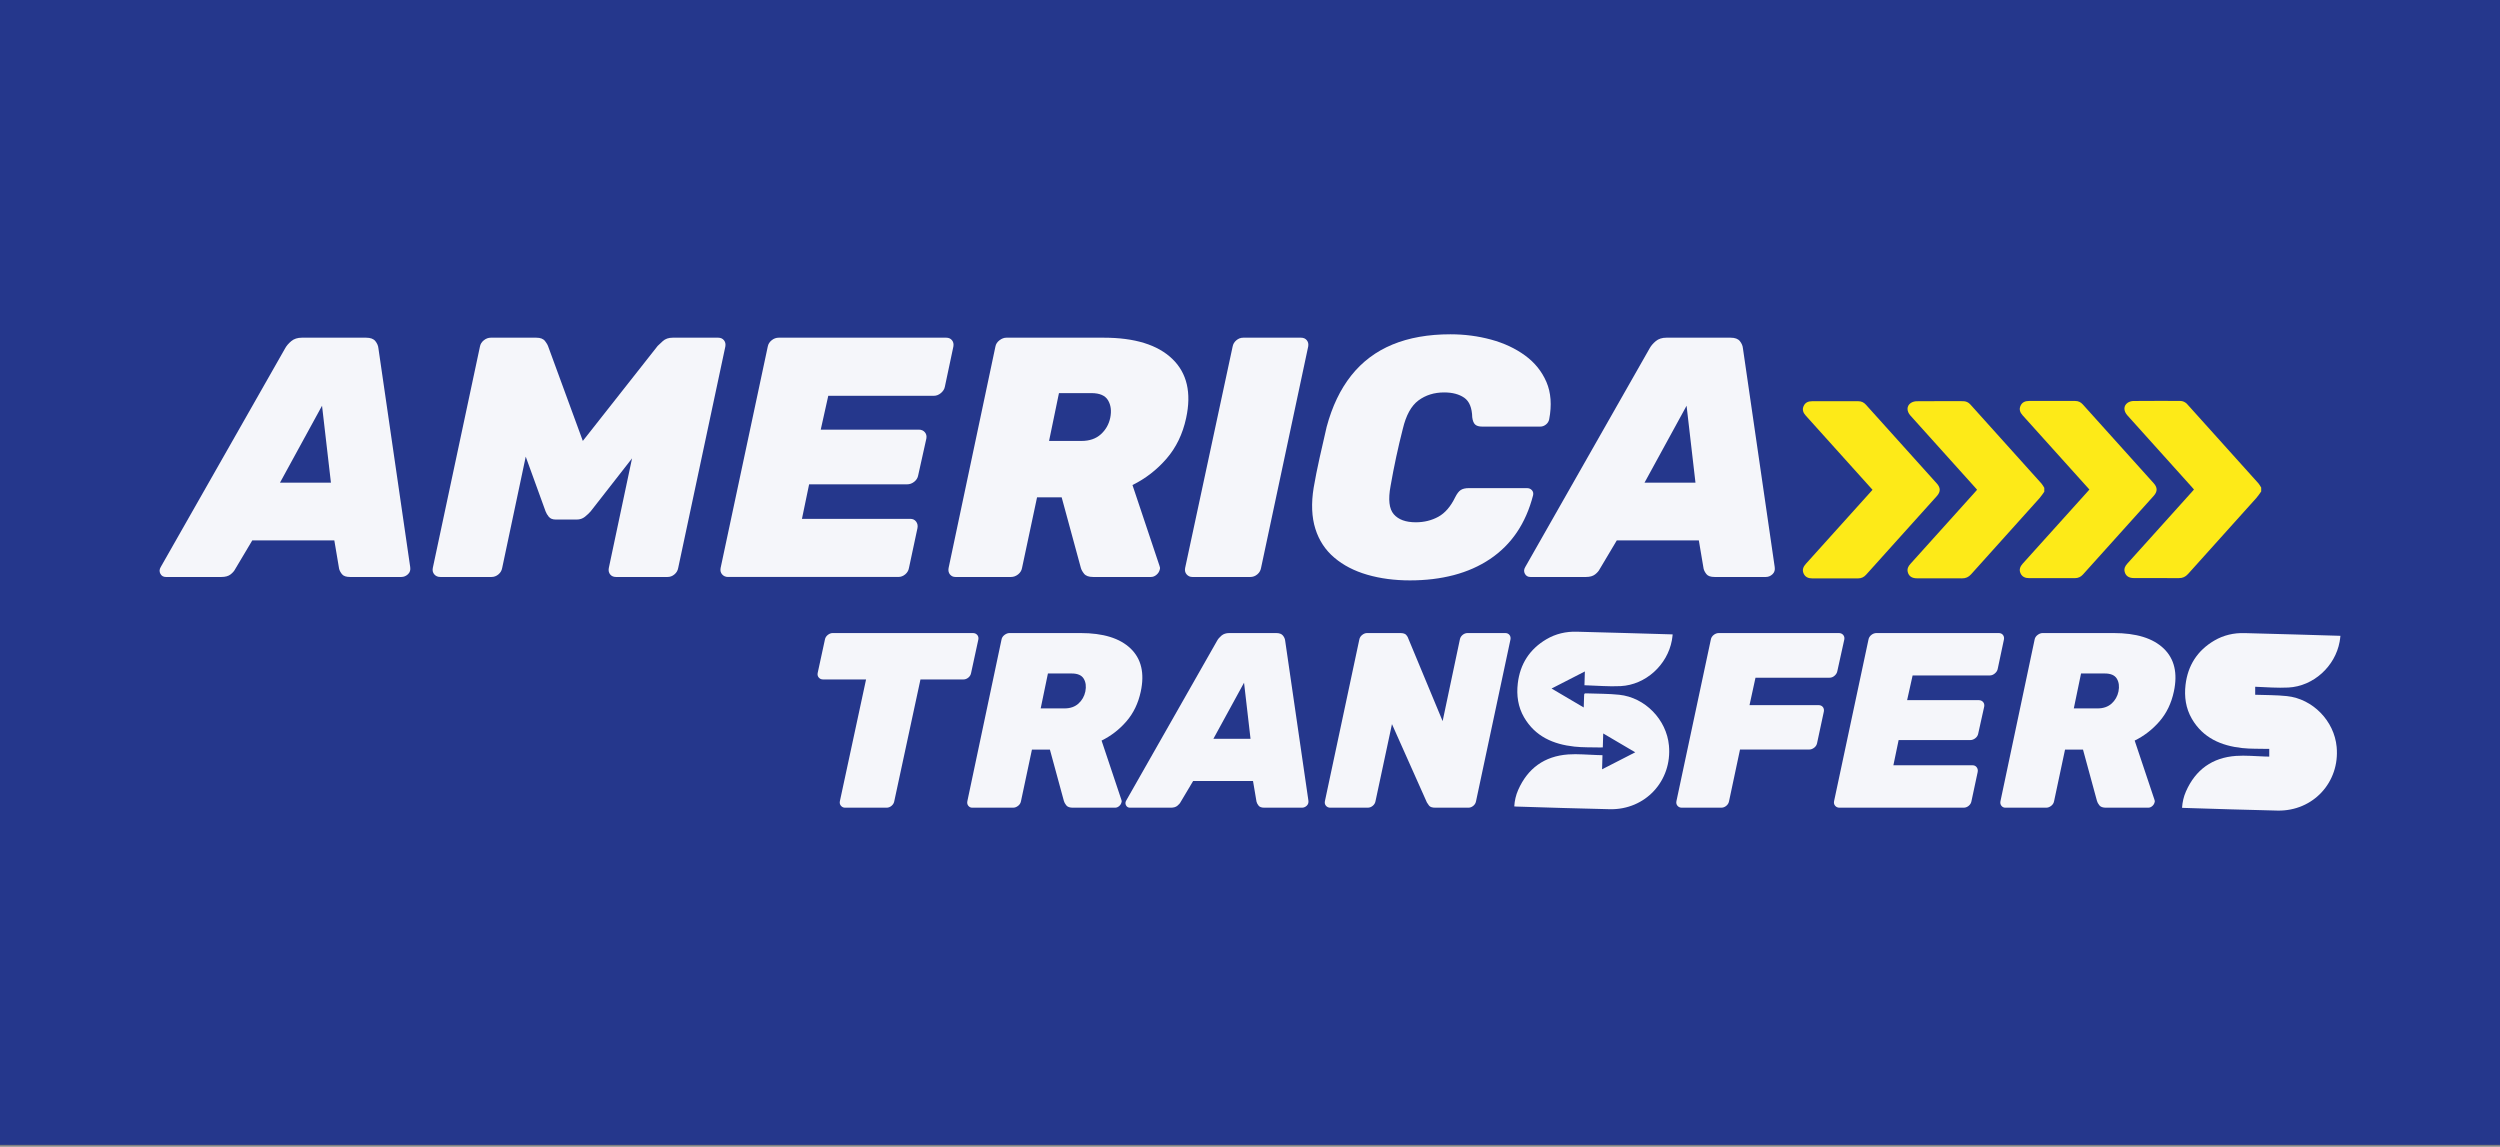
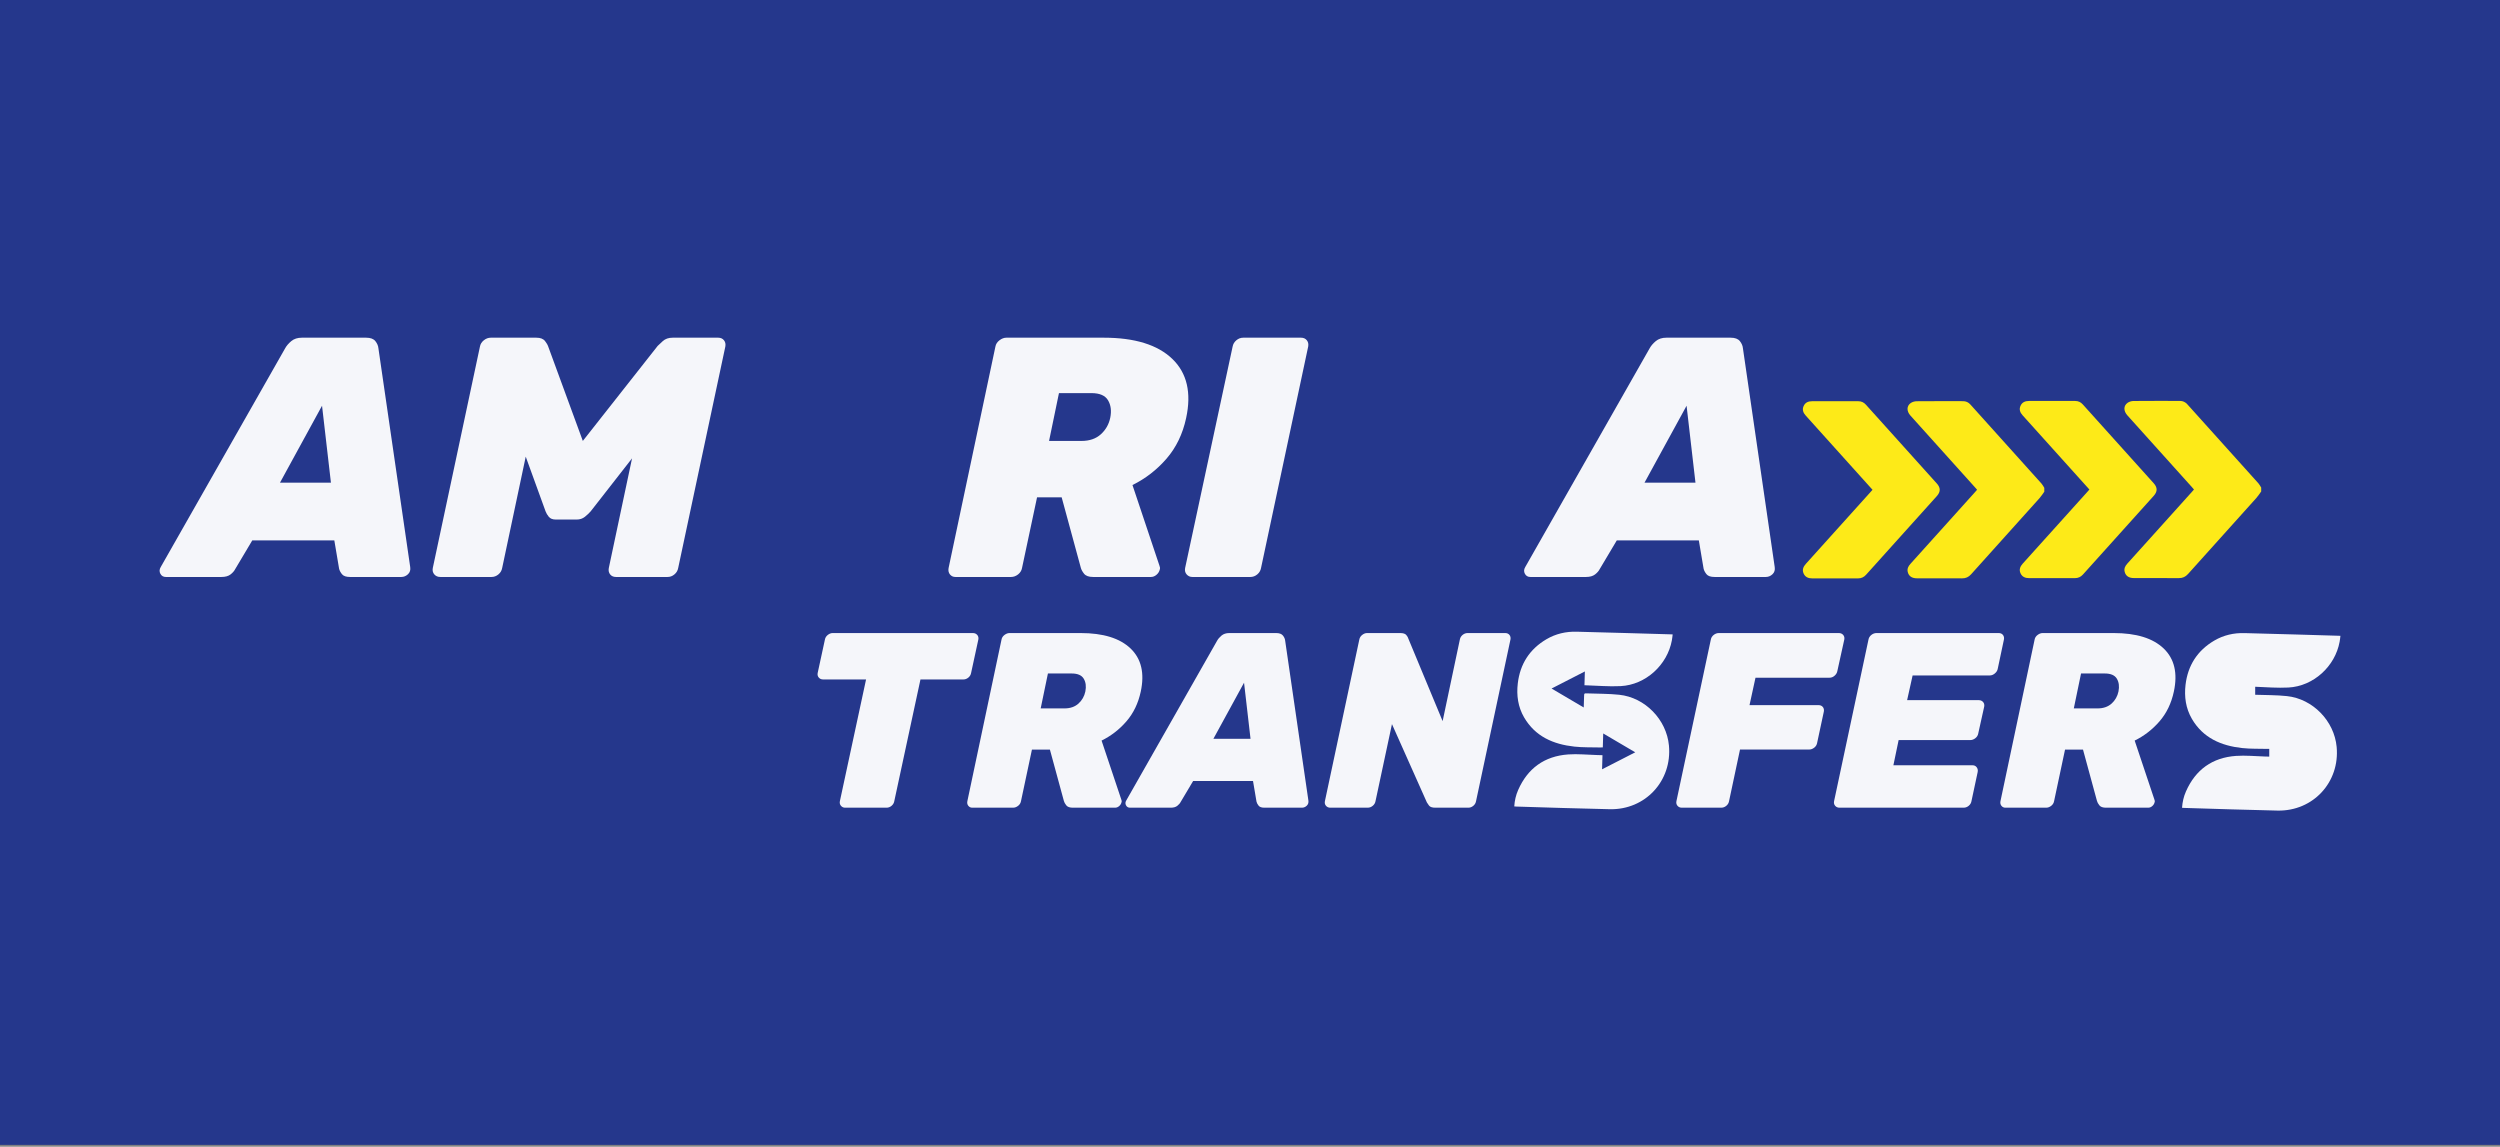
<svg xmlns="http://www.w3.org/2000/svg" width="351" height="161" viewBox="0 0 351 161" fill="none">
  <rect x="0" y="0" width="351" height="161" fill="#808080" stroke="none" />
  <g clip-path="url(#clip0_8523_226)">
    <path d="M351 0H0V160.742H351V0Z" fill="#25378C" />
    <path opacity="0.95" d="M118.654 113.401C118.419 113.401 118.227 113.312 118.074 113.138C117.921 112.964 117.868 112.747 117.918 112.491L121.595 95.396H115.57C115.314 95.396 115.108 95.307 114.959 95.133C114.806 94.959 114.752 94.742 114.802 94.486L115.819 89.791C115.866 89.535 116.001 89.318 116.221 89.144C116.442 88.97 116.669 88.881 116.904 88.881H136.591C136.847 88.881 137.054 88.97 137.203 89.144C137.356 89.318 137.406 89.535 137.359 89.791L136.342 94.486C136.296 94.742 136.168 94.959 135.958 95.133C135.748 95.307 135.514 95.396 135.258 95.396H129.233L125.556 112.491C125.51 112.747 125.382 112.964 125.172 113.138C124.962 113.312 124.728 113.401 124.472 113.401H118.657H118.654Z" fill="white" />
    <path opacity="0.95" d="M136.517 113.401C136.282 113.401 136.097 113.312 135.955 113.138C135.813 112.964 135.766 112.747 135.816 112.491L140.614 89.791C140.66 89.535 140.799 89.318 141.033 89.144C141.268 88.97 141.499 88.881 141.734 88.881H151.716C154.892 88.881 157.232 89.606 158.74 91.054C160.244 92.501 160.721 94.521 160.159 97.114C159.807 98.749 159.138 100.136 158.146 101.281C157.154 102.427 155.991 103.326 154.661 103.977L157.427 112.245C157.449 112.316 157.467 112.38 157.481 112.437C157.495 112.494 157.488 112.558 157.463 112.629C157.417 112.839 157.307 113.021 157.132 113.173C156.958 113.326 156.766 113.401 156.553 113.401H150.631C150.187 113.401 149.878 113.291 149.703 113.067C149.529 112.846 149.415 112.64 149.369 112.455L147.406 105.24H144.885L143.345 112.491C143.299 112.747 143.163 112.964 142.943 113.138C142.722 113.312 142.481 113.401 142.225 113.401H136.517ZM146.115 99.461H149.444C150.262 99.461 150.92 99.233 151.421 98.778C151.922 98.323 152.242 97.757 152.385 97.078C152.523 96.377 152.449 95.78 152.157 95.293C151.866 94.802 151.3 94.557 150.457 94.557H147.129L146.112 99.461H146.115Z" fill="white" />
    <path opacity="0.95" d="M158.654 113.401C158.398 113.401 158.209 113.291 158.092 113.067C157.975 112.846 157.985 112.619 158.128 112.384L170.877 89.966C171.015 89.71 171.229 89.464 171.506 89.229C171.787 88.998 172.15 88.881 172.591 88.881H179.177C179.621 88.881 179.934 88.998 180.123 89.229C180.311 89.464 180.415 89.71 180.439 89.966L183.697 112.384C183.743 112.686 183.668 112.932 183.469 113.12C183.27 113.309 183.043 113.401 182.787 113.401H177.534C177.136 113.401 176.862 113.309 176.712 113.12C176.56 112.932 176.46 112.747 176.414 112.558L175.923 109.653H167.516L165.766 112.594C165.674 112.782 165.514 112.96 165.293 113.138C165.073 113.316 164.764 113.401 164.365 113.401H158.658H158.654ZM170.354 103.732H175.574L174.664 95.851L170.358 103.732H170.354Z" fill="white" />
    <path opacity="0.95" d="M186.783 113.401C186.527 113.401 186.321 113.312 186.172 113.138C186.019 112.964 185.965 112.747 186.015 112.491L190.848 89.791C190.894 89.535 191.029 89.318 191.25 89.144C191.47 88.97 191.698 88.881 191.933 88.881H196.591C197.011 88.881 197.299 88.973 197.448 89.162C197.601 89.35 197.687 89.5 197.712 89.617L202.545 101.246L204.963 89.791C205.009 89.535 205.137 89.318 205.347 89.144C205.557 88.97 205.791 88.881 206.047 88.881H211.336C211.592 88.881 211.791 88.97 211.929 89.144C212.068 89.318 212.114 89.535 212.068 89.791L207.235 112.491C207.189 112.747 207.061 112.964 206.851 113.138C206.641 113.312 206.407 113.401 206.151 113.401H201.527C201.083 113.401 200.784 113.302 200.635 113.102C200.482 112.903 200.382 112.757 200.336 112.665L195.432 101.666L193.12 112.487C193.074 112.743 192.946 112.96 192.736 113.134C192.527 113.309 192.292 113.398 192.036 113.398H186.783V113.401Z" fill="white" />
    <path opacity="0.95" d="M236.137 113.401C235.881 113.401 235.674 113.312 235.525 113.138C235.372 112.964 235.319 112.747 235.369 112.491L240.202 89.791C240.248 89.535 240.383 89.318 240.603 89.144C240.824 88.97 241.066 88.881 241.322 88.881H258.171C258.427 88.881 258.634 88.97 258.783 89.144C258.936 89.318 258.986 89.535 258.939 89.791L257.958 94.24C257.912 94.475 257.784 94.685 257.574 94.87C257.364 95.058 257.129 95.15 256.873 95.15H246.471L245.632 99.002H255.333C255.589 99.002 255.789 99.091 255.927 99.265C256.066 99.439 256.116 99.656 256.066 99.912L255.12 104.326C255.074 104.582 254.939 104.799 254.718 104.973C254.494 105.147 254.256 105.236 254 105.236H244.298L242.759 112.487C242.712 112.743 242.584 112.96 242.374 113.134C242.165 113.309 241.93 113.398 241.674 113.398H236.14L236.137 113.401Z" fill="white" />
    <path opacity="0.95" d="M258.272 113.401C258.016 113.401 257.809 113.312 257.66 113.138C257.507 112.964 257.454 112.747 257.503 112.491L262.336 89.791C262.383 89.535 262.518 89.318 262.738 89.144C262.959 88.97 263.201 88.881 263.457 88.881H280.619C280.875 88.881 281.074 88.97 281.213 89.144C281.352 89.318 281.398 89.535 281.352 89.791L280.477 93.924C280.43 94.158 280.295 94.368 280.075 94.553C279.851 94.742 279.612 94.834 279.356 94.834H268.531L267.76 98.301H277.813C278.069 98.301 278.275 98.39 278.425 98.564C278.578 98.739 278.627 98.956 278.581 99.212L277.742 102.996C277.696 103.252 277.561 103.469 277.34 103.643C277.116 103.817 276.878 103.906 276.622 103.906H266.568L265.832 107.444H276.935C277.191 107.444 277.39 107.537 277.529 107.725C277.667 107.914 277.717 108.134 277.667 108.39L276.792 112.487C276.746 112.743 276.618 112.96 276.408 113.134C276.199 113.309 275.964 113.398 275.708 113.398H258.264L258.272 113.401Z" fill="white" />
    <path opacity="0.95" d="M281.564 113.401C281.329 113.401 281.144 113.312 281.002 113.138C280.864 112.964 280.814 112.747 280.864 112.491L285.661 89.791C285.707 89.535 285.849 89.318 286.081 89.144C286.315 88.97 286.546 88.881 286.781 88.881H296.763C299.939 88.881 302.279 89.606 303.787 91.054C305.291 92.501 305.768 94.521 305.206 97.114C304.854 98.749 304.185 100.136 303.193 101.281C302.201 102.427 301.038 103.326 299.708 103.977L302.475 112.245C302.496 112.316 302.514 112.38 302.528 112.437C302.542 112.494 302.535 112.558 302.51 112.629C302.464 112.839 302.354 113.021 302.18 113.173C302.005 113.326 301.813 113.401 301.6 113.401H295.679C295.234 113.401 294.925 113.291 294.751 113.067C294.576 112.846 294.463 112.64 294.416 112.455L292.453 105.24H289.932L288.392 112.491C288.346 112.747 288.211 112.964 287.99 113.138C287.766 113.312 287.528 113.401 287.272 113.401H281.564ZM291.162 99.461H294.491C295.309 99.461 295.967 99.233 296.472 98.778C296.973 98.323 297.293 97.757 297.436 97.078C297.574 96.377 297.5 95.78 297.208 95.293C296.916 94.802 296.351 94.557 295.508 94.557H292.179L291.162 99.461Z" fill="white" />
    <path opacity="0.95" d="M227.784 95.883H227.631V96.036H227.784V95.883Z" fill="white" />
    <g opacity="0.95">
      <path d="M212.603 113.206C212.656 112.398 212.83 111.637 213.147 110.919C214.494 107.857 216.852 106.161 220.177 105.922C221.518 105.826 222.876 105.972 224.228 106.008C224.466 106.015 224.704 106.022 224.989 106.029C224.971 106.676 224.953 107.299 224.932 108.01C226.507 107.203 228.008 106.431 229.587 105.624C228.061 104.724 226.607 103.867 225.092 102.978C225.071 103.668 225.053 104.283 225.035 104.934C224.886 104.937 224.772 104.944 224.655 104.944C223.445 104.912 222.229 104.955 221.031 104.823C218.09 104.5 215.547 103.408 213.982 100.72C213.125 99.247 212.901 97.618 213.097 95.951C213.413 93.234 214.751 91.146 217.115 89.752C218.431 88.977 219.871 88.646 221.401 88.692C223.808 88.763 226.216 88.82 228.62 88.888C230.537 88.941 232.453 88.998 234.37 89.055C234.509 89.059 234.648 89.062 234.843 89.069C234.804 89.368 234.783 89.635 234.733 89.894C234.1 93.365 231.052 96.153 227.532 96.331C225.864 96.416 224.185 96.257 222.457 96.207C222.475 95.609 222.492 94.987 222.514 94.272C220.931 95.083 219.43 95.855 217.841 96.669C219.374 97.572 220.828 98.426 222.357 99.329C222.375 98.767 222.386 98.273 222.404 97.779C222.418 97.338 222.418 97.334 222.862 97.352C224.352 97.409 225.853 97.387 227.332 97.544C230.978 97.924 233.983 101.036 234.32 104.674C234.779 109.628 231.017 113.714 226.027 113.614C221.639 113.526 217.251 113.369 212.862 113.241C212.787 113.241 212.716 113.227 212.613 113.22L212.603 113.206Z" fill="white" />
    </g>
    <path d="M287.024 69.03C286.8 69.336 286.597 69.667 286.344 69.948C283.147 73.511 279.94 77.067 276.743 80.63C276.391 81.022 275.996 81.207 275.469 81.203C273.361 81.192 271.255 81.199 269.146 81.196C268.432 81.196 267.991 80.894 267.848 80.307C267.738 79.852 267.927 79.496 268.222 79.169C269.972 77.227 271.721 75.282 273.471 73.34C274.748 71.921 276.024 70.502 277.301 69.083C277.39 68.987 277.475 68.884 277.582 68.763C277.493 68.66 277.411 68.561 277.326 68.465C274.292 65.093 271.259 61.722 268.229 58.351C267.678 57.739 267.671 57.01 268.257 56.594C268.481 56.434 268.805 56.338 269.082 56.334C271.255 56.313 273.428 56.324 275.601 56.324C276.024 56.324 276.362 56.48 276.647 56.797C279.972 60.499 283.304 64.194 286.629 67.896C286.785 68.07 286.892 68.294 287.02 68.493V69.023L287.024 69.03Z" fill="#FDEA18" />
    <path d="M262.898 68.763C262.343 68.148 261.806 67.551 261.269 66.953C258.687 64.083 256.105 61.213 253.52 58.343C253.168 57.952 253.001 57.519 253.228 57.014C253.452 56.508 253.886 56.331 254.413 56.331C256.575 56.331 258.737 56.331 260.899 56.331C261.336 56.331 261.681 56.491 261.973 56.818C265.291 60.509 268.613 64.201 271.934 67.888C272.471 68.486 272.471 69.048 271.934 69.649C268.62 73.329 265.305 77.01 261.994 80.698C261.685 81.043 261.322 81.207 260.86 81.207C258.719 81.199 256.578 81.207 254.437 81.207C253.9 81.207 253.456 81.036 253.225 80.517C252.994 79.994 253.186 79.56 253.545 79.162C256.55 75.826 259.555 72.49 262.56 69.151C262.67 69.03 262.777 68.906 262.901 68.767L262.898 68.763Z" fill="#FDEA18" />
    <path d="M317.476 68.994C317.252 69.3 317.049 69.631 316.797 69.912C313.6 73.475 310.392 77.031 307.195 80.595C306.843 80.986 306.448 81.171 305.922 81.167C303.813 81.157 301.707 81.164 299.599 81.16C298.884 81.16 298.443 80.858 298.301 80.271C298.19 79.816 298.379 79.46 298.674 79.133C300.424 77.192 302.173 75.246 303.923 73.305C305.2 71.886 306.476 70.467 307.753 69.048C307.842 68.952 307.927 68.849 308.034 68.728C307.945 68.625 307.863 68.525 307.778 68.429C304.744 65.058 301.711 61.686 298.681 58.315C298.13 57.703 298.123 56.974 298.71 56.558C298.934 56.398 299.257 56.302 299.535 56.299C301.707 56.277 303.88 56.288 306.053 56.288C306.476 56.288 306.814 56.444 307.099 56.761C310.424 60.463 313.756 64.158 317.081 67.86C317.238 68.034 317.344 68.258 317.472 68.457V68.987L317.476 68.994Z" fill="#FDEA18" />
    <path d="M293.35 68.728C292.795 68.112 292.258 67.515 291.721 66.918C289.139 64.048 286.557 61.178 283.972 58.308C283.62 57.917 283.453 57.483 283.68 56.978C283.904 56.473 284.338 56.295 284.865 56.295C287.027 56.295 289.189 56.295 291.351 56.295C291.789 56.295 292.134 56.455 292.425 56.782C295.743 60.474 299.065 64.165 302.386 67.853C302.923 68.45 302.923 69.012 302.386 69.613C299.072 73.294 295.757 76.975 292.447 80.662C292.137 81.007 291.774 81.171 291.312 81.171C289.171 81.164 287.03 81.171 284.89 81.171C284.353 81.171 283.908 81 283.677 80.481C283.446 79.958 283.638 79.524 283.997 79.126C287.002 75.79 290.007 72.455 293.012 69.115C293.122 68.994 293.229 68.87 293.353 68.731L293.35 68.728Z" fill="#FDEA18" />
    <path opacity="0.95" d="M23.283 81.007C22.931 81.007 22.675 80.855 22.515 80.552C22.355 80.25 22.372 79.937 22.564 79.617L40.033 48.902C40.225 48.55 40.513 48.215 40.897 47.892C41.281 47.572 41.775 47.412 42.383 47.412H51.405C52.014 47.412 52.444 47.572 52.7 47.892C52.956 48.212 53.098 48.55 53.13 48.902L57.593 79.617C57.657 80.033 57.554 80.367 57.28 80.623C57.007 80.879 56.697 81.007 56.345 81.007H49.147C48.603 81.007 48.226 80.879 48.02 80.623C47.81 80.367 47.675 80.111 47.611 79.855L46.939 75.872H35.42L33.02 79.905C32.892 80.161 32.675 80.41 32.373 80.648C32.067 80.886 31.643 81.007 31.099 81.007H23.276H23.283ZM39.311 67.764H46.462L45.214 56.967L39.311 67.764Z" fill="white" />
    <path opacity="0.95" d="M61.818 81.007C61.466 81.007 61.185 80.886 60.979 80.648C60.769 80.41 60.698 80.111 60.762 79.759L67.384 48.66C67.448 48.308 67.633 48.013 67.935 47.771C68.237 47.529 68.564 47.412 68.92 47.412H75.303C75.879 47.412 76.288 47.572 76.527 47.892C76.765 48.212 76.904 48.436 76.936 48.564L81.829 61.907L92.338 48.564C92.466 48.436 92.704 48.212 93.056 47.892C93.408 47.572 93.871 47.412 94.447 47.412H100.83C101.182 47.412 101.452 47.533 101.644 47.771C101.836 48.009 101.9 48.308 101.836 48.66L95.215 79.759C95.151 80.111 94.977 80.406 94.688 80.648C94.4 80.89 94.08 81.007 93.728 81.007H86.481C86.129 81.007 85.858 80.886 85.666 80.648C85.474 80.41 85.41 80.111 85.474 79.759L88.739 64.354L82.931 71.793C82.707 72.049 82.434 72.305 82.117 72.561C81.797 72.817 81.413 72.945 80.965 72.945H78.038C77.59 72.945 77.263 72.817 77.053 72.561C76.843 72.305 76.694 72.049 76.598 71.793L73.813 64.115L70.502 79.759C70.439 80.111 70.264 80.406 69.976 80.648C69.688 80.886 69.368 81.007 69.016 81.007H61.818Z" fill="white" />
-     <path opacity="0.95" d="M102.227 81.007C101.875 81.007 101.594 80.886 101.388 80.648C101.178 80.41 101.107 80.111 101.171 79.759L107.793 48.66C107.857 48.308 108.042 48.013 108.344 47.771C108.646 47.529 108.974 47.412 109.329 47.412H132.846C133.199 47.412 133.469 47.533 133.661 47.771C133.853 48.009 133.917 48.308 133.853 48.66L132.654 54.321C132.59 54.642 132.406 54.929 132.103 55.186C131.797 55.442 131.47 55.57 131.118 55.57H116.289L115.232 60.321H129.006C129.358 60.321 129.639 60.442 129.845 60.68C130.051 60.922 130.126 61.217 130.062 61.569L128.91 66.75C128.846 67.103 128.661 67.398 128.359 67.639C128.053 67.878 127.726 67.999 127.373 67.999H113.6L112.594 72.846H127.807C128.159 72.846 128.43 72.974 128.622 73.23C128.814 73.486 128.878 73.788 128.814 74.14L127.615 79.756C127.551 80.108 127.377 80.403 127.089 80.645C126.801 80.883 126.481 81.004 126.129 81.004H102.227V81.007Z" fill="white" />
    <path opacity="0.95" d="M134.14 81.007C133.82 81.007 133.564 80.886 133.372 80.648C133.18 80.41 133.116 80.111 133.18 79.759L139.756 48.66C139.82 48.308 140.012 48.013 140.332 47.771C140.652 47.529 140.972 47.412 141.292 47.412H154.969C159.319 47.412 162.526 48.404 164.592 50.388C166.655 52.373 167.302 55.139 166.534 58.692C166.054 60.932 165.133 62.835 163.775 64.403C162.412 65.972 160.823 67.202 158.998 68.098L162.789 79.425C162.821 79.521 162.846 79.61 162.861 79.688C162.875 79.766 162.868 79.855 162.836 79.951C162.772 80.239 162.619 80.488 162.38 80.694C162.142 80.904 161.875 81.007 161.587 81.007H153.476C152.868 81.007 152.444 80.855 152.203 80.552C151.964 80.25 151.811 79.969 151.747 79.713L149.059 69.827H145.602L143.49 79.759C143.426 80.111 143.241 80.406 142.939 80.648C142.633 80.886 142.306 81.007 141.953 81.007H134.13H134.14ZM147.291 61.907H151.85C152.971 61.907 153.874 61.594 154.56 60.972C155.247 60.349 155.688 59.574 155.88 58.646C156.072 57.686 155.969 56.871 155.567 56.199C155.165 55.527 154.39 55.193 153.237 55.193H148.678L147.288 61.91L147.291 61.907Z" fill="white" />
    <path opacity="0.95" d="M167.399 81.007C167.079 81.007 166.816 80.886 166.606 80.648C166.396 80.41 166.325 80.111 166.389 79.759L173.06 48.66C173.124 48.308 173.299 48.013 173.59 47.771C173.878 47.529 174.198 47.412 174.55 47.412H182.662C183.014 47.412 183.285 47.533 183.477 47.771C183.669 48.009 183.733 48.308 183.669 48.66L177.047 79.759C176.983 80.111 176.809 80.406 176.521 80.648C176.233 80.886 175.912 81.007 175.56 81.007H167.402H167.399Z" fill="white" />
-     <path opacity="0.95" d="M197.969 81.487C195.792 81.487 193.793 81.224 191.969 80.694C190.145 80.165 188.601 79.368 187.339 78.294C186.073 77.224 185.187 75.872 184.675 74.24C184.163 72.608 184.081 70.687 184.437 68.482C184.661 67.17 184.942 65.762 185.276 64.261C185.611 62.757 185.941 61.316 186.261 59.94C187.03 57.06 188.182 54.656 189.718 52.718C191.254 50.783 193.182 49.336 195.5 48.375C197.819 47.415 200.533 46.935 203.634 46.935C205.618 46.935 207.521 47.184 209.345 47.678C211.169 48.176 212.759 48.919 214.121 49.912C215.479 50.904 216.479 52.145 217.119 53.632C217.759 55.118 217.887 56.871 217.503 58.888C217.439 59.176 217.286 59.417 217.048 59.606C216.809 59.798 216.543 59.894 216.255 59.894H208.097C207.649 59.894 207.321 59.798 207.112 59.606C206.902 59.414 206.767 59.076 206.703 58.6C206.671 57.255 206.294 56.338 205.575 55.84C204.857 55.346 203.918 55.097 202.769 55.097C201.361 55.097 200.156 55.474 199.146 56.224C198.139 56.978 197.41 58.297 196.962 60.182C196.29 62.807 195.714 65.492 195.234 68.244C194.882 70.132 195.035 71.452 195.689 72.202C196.343 72.956 197.375 73.329 198.783 73.329C199.935 73.329 200.981 73.073 201.927 72.561C202.869 72.049 203.662 71.139 204.302 69.827C204.558 69.314 204.821 68.969 205.095 68.795C205.365 68.621 205.742 68.532 206.223 68.532H214.381C214.669 68.532 214.9 68.628 215.078 68.82C215.252 69.012 215.309 69.251 215.245 69.538C214.733 71.523 213.972 73.258 212.965 74.745C211.959 76.231 210.7 77.48 209.199 78.49C207.695 79.496 205.998 80.25 204.114 80.744C202.225 81.239 200.177 81.487 197.972 81.487H197.969Z" fill="white" />
    <path opacity="0.95" d="M214.86 81.007C214.508 81.007 214.252 80.855 214.092 80.552C213.932 80.25 213.949 79.937 214.142 79.617L231.61 48.902C231.802 48.55 232.09 48.215 232.474 47.892C232.858 47.572 233.352 47.412 233.96 47.412H242.983C243.591 47.412 244.021 47.572 244.277 47.892C244.533 48.212 244.675 48.55 244.707 48.902L249.17 79.617C249.234 80.033 249.131 80.367 248.857 80.623C248.584 80.879 248.274 81.007 247.922 81.007H240.724C240.18 81.007 239.803 80.879 239.597 80.623C239.387 80.367 239.252 80.111 239.188 79.855L238.516 75.872H226.997L224.597 79.905C224.469 80.161 224.252 80.41 223.95 80.648C223.644 80.886 223.221 81.007 222.676 81.007H214.853H214.86ZM230.891 67.764H238.043L236.795 56.967L230.891 67.764Z" fill="white" />
    <g opacity="0.95">
      <path d="M316.629 96.413V97.544C318.112 97.597 319.605 97.576 321.081 97.732C324.723 98.116 327.731 101.225 328.066 104.866C328.528 109.82 324.762 113.903 319.776 113.807C315.388 113.714 310.999 113.561 306.611 113.43C306.533 113.43 306.462 113.415 306.358 113.412C306.415 112.605 306.586 111.843 306.906 111.122C308.25 108.067 310.612 106.363 313.933 106.129C315.274 106.033 316.632 106.175 317.984 106.214C318.179 106.221 318.375 106.228 318.603 106.228V105.144C318.531 105.144 318.471 105.151 318.407 105.144C317.205 105.112 315.982 105.158 314.787 105.026C311.849 104.703 309.299 103.607 307.738 100.922C306.881 99.447 306.654 97.821 306.849 96.15C307.169 93.433 308.506 91.345 310.868 89.948C312.187 89.172 313.624 88.842 315.153 88.888C317.557 88.959 319.972 89.02 322.376 89.084C324.292 89.137 326.206 89.194 328.123 89.254C328.265 89.254 328.403 89.261 328.596 89.269C328.556 89.567 328.539 89.834 328.485 90.094C327.856 93.564 324.805 96.349 321.287 96.53C319.755 96.609 318.211 96.484 316.632 96.42L316.629 96.413Z" fill="white" />
    </g>
  </g>
  <defs>
    <clipPath id="clip0_8523_226">
      <rect width="351" height="160.742" fill="white" />
    </clipPath>
  </defs>
</svg>